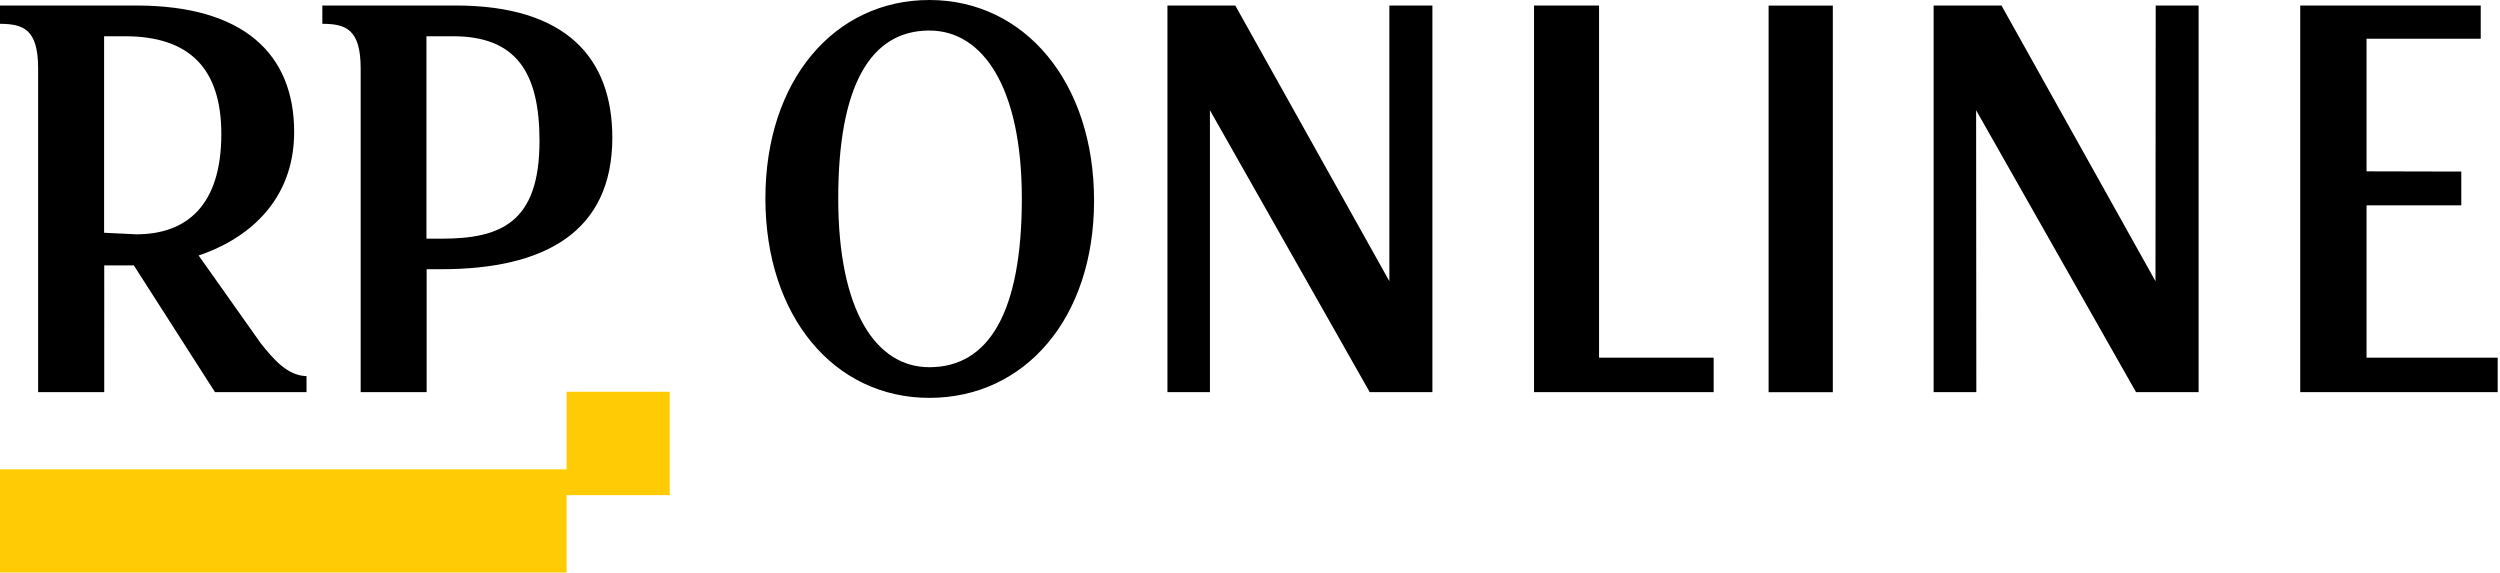
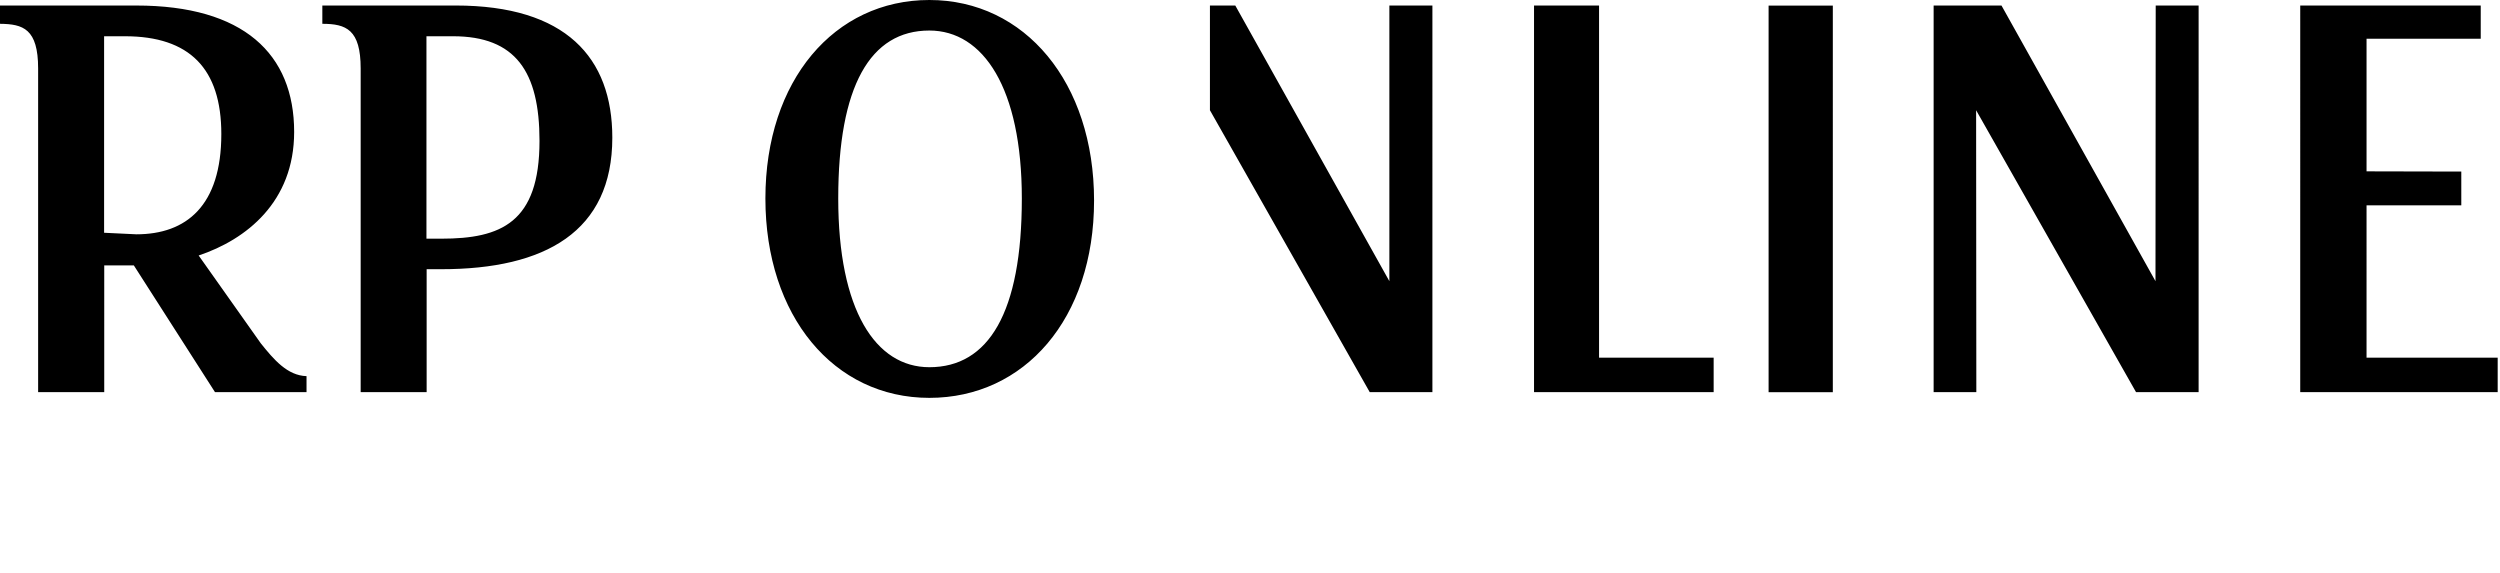
<svg xmlns="http://www.w3.org/2000/svg" viewBox="0 0 262 60" width="262" height="60" fill="none">
-   <path d="M59.38 41.055v8.133H0V60h59.38v-8.112h10.805V41.055H59.38z" fill="#ffcb04" />
-   <path d="M14.286.578H0v1.917c2.417.023 3.996.522 3.996 4.68v33.922h6.928V27.812h3.101l8.507 13.285h9.592V39.42c-2.016-.063-3.432-1.741-4.793-3.439l-6.512-9.205c4.969-1.663 10.008-5.596 10.008-12.947 0-8.19-5.314-13.25-16.542-13.25zm0 23.977l-3.376-.162V3.799h2.178c6.787 0 10.107 3.397 10.107 10.248 0 7.513-3.658 10.509-8.909 10.509h0zM47.751.578H33.781v1.917c2.502 0 4.017.606 4.017 4.68v33.922h6.914V28.213h1.536c10.889 0 17.923-3.94 17.923-13.786 0-8.394-4.877-13.849-16.422-13.849zm-1.501 24.436h-1.558V3.799h2.777c6.576 0 9.071 3.714 9.071 10.967 0 8.57-4.038 10.248-10.29 10.248zM97.397 0c-9.952 0-17.183 8.415-17.183 20.799 0 12.327 7.175 20.897 17.183 20.897 9.966 0 17.261-8.288 17.261-20.679C114.658 8.634 107.405 0 97.397 0zm0 3.2c5.652 0 9.691 6.033 9.691 17.599 0 11.989-3.496 17.684-9.691 17.684-5.638 0-9.55-5.977-9.55-17.684 0-11.784 3.355-17.599 9.55-17.599zm46.151 37.897h6.568V.578h-4.51v28.89L129.458.578h-7.111v40.519h4.454V11.552l16.747 29.545zm17.218 0h18.825v-3.616h-12.01V.578h-6.815v40.519zm24.583.006h6.731V.584h-6.731v40.519zm38.511-.006h6.555V.578h-4.497l-.023 28.89-16.14-28.89h-7.111v40.519h4.475l-.022-29.545 16.76 29.545h.003zm17.204 0h20.693v-3.616h-13.743V21.518h9.93V17.98l-9.93-.023V4.058h11.967V.577h-18.917" fill="#000" />
+   <path d="M14.286.578H0v1.917c2.417.023 3.996.522 3.996 4.68v33.922h6.928V27.812h3.101l8.507 13.285h9.592V39.42c-2.016-.063-3.432-1.741-4.793-3.439l-6.512-9.205c4.969-1.663 10.008-5.596 10.008-12.947 0-8.19-5.314-13.25-16.542-13.25zm0 23.977l-3.376-.162V3.799h2.178c6.787 0 10.107 3.397 10.107 10.248 0 7.513-3.658 10.509-8.909 10.509h0zM47.751.578H33.781v1.917c2.502 0 4.017.606 4.017 4.68v33.922h6.914V28.213h1.536c10.889 0 17.923-3.94 17.923-13.786 0-8.394-4.877-13.849-16.422-13.849zm-1.501 24.436h-1.558V3.799h2.777c6.576 0 9.071 3.714 9.071 10.967 0 8.57-4.038 10.248-10.29 10.248zM97.397 0c-9.952 0-17.183 8.415-17.183 20.799 0 12.327 7.175 20.897 17.183 20.897 9.966 0 17.261-8.288 17.261-20.679C114.658 8.634 107.405 0 97.397 0zm0 3.2c5.652 0 9.691 6.033 9.691 17.599 0 11.989-3.496 17.684-9.691 17.684-5.638 0-9.55-5.977-9.55-17.684 0-11.784 3.355-17.599 9.55-17.599zm46.151 37.897h6.568V.578h-4.51v28.89L129.458.578h-7.111h4.454V11.552l16.747 29.545zm17.218 0h18.825v-3.616h-12.01V.578h-6.815v40.519zm24.583.006h6.731V.584h-6.731v40.519zm38.511-.006h6.555V.578h-4.497l-.023 28.89-16.14-28.89h-7.111v40.519h4.475l-.022-29.545 16.76 29.545h.003zm17.204 0h20.693v-3.616h-13.743V21.518h9.93V17.98l-9.93-.023V4.058h11.967V.577h-18.917" fill="#000" />
</svg>